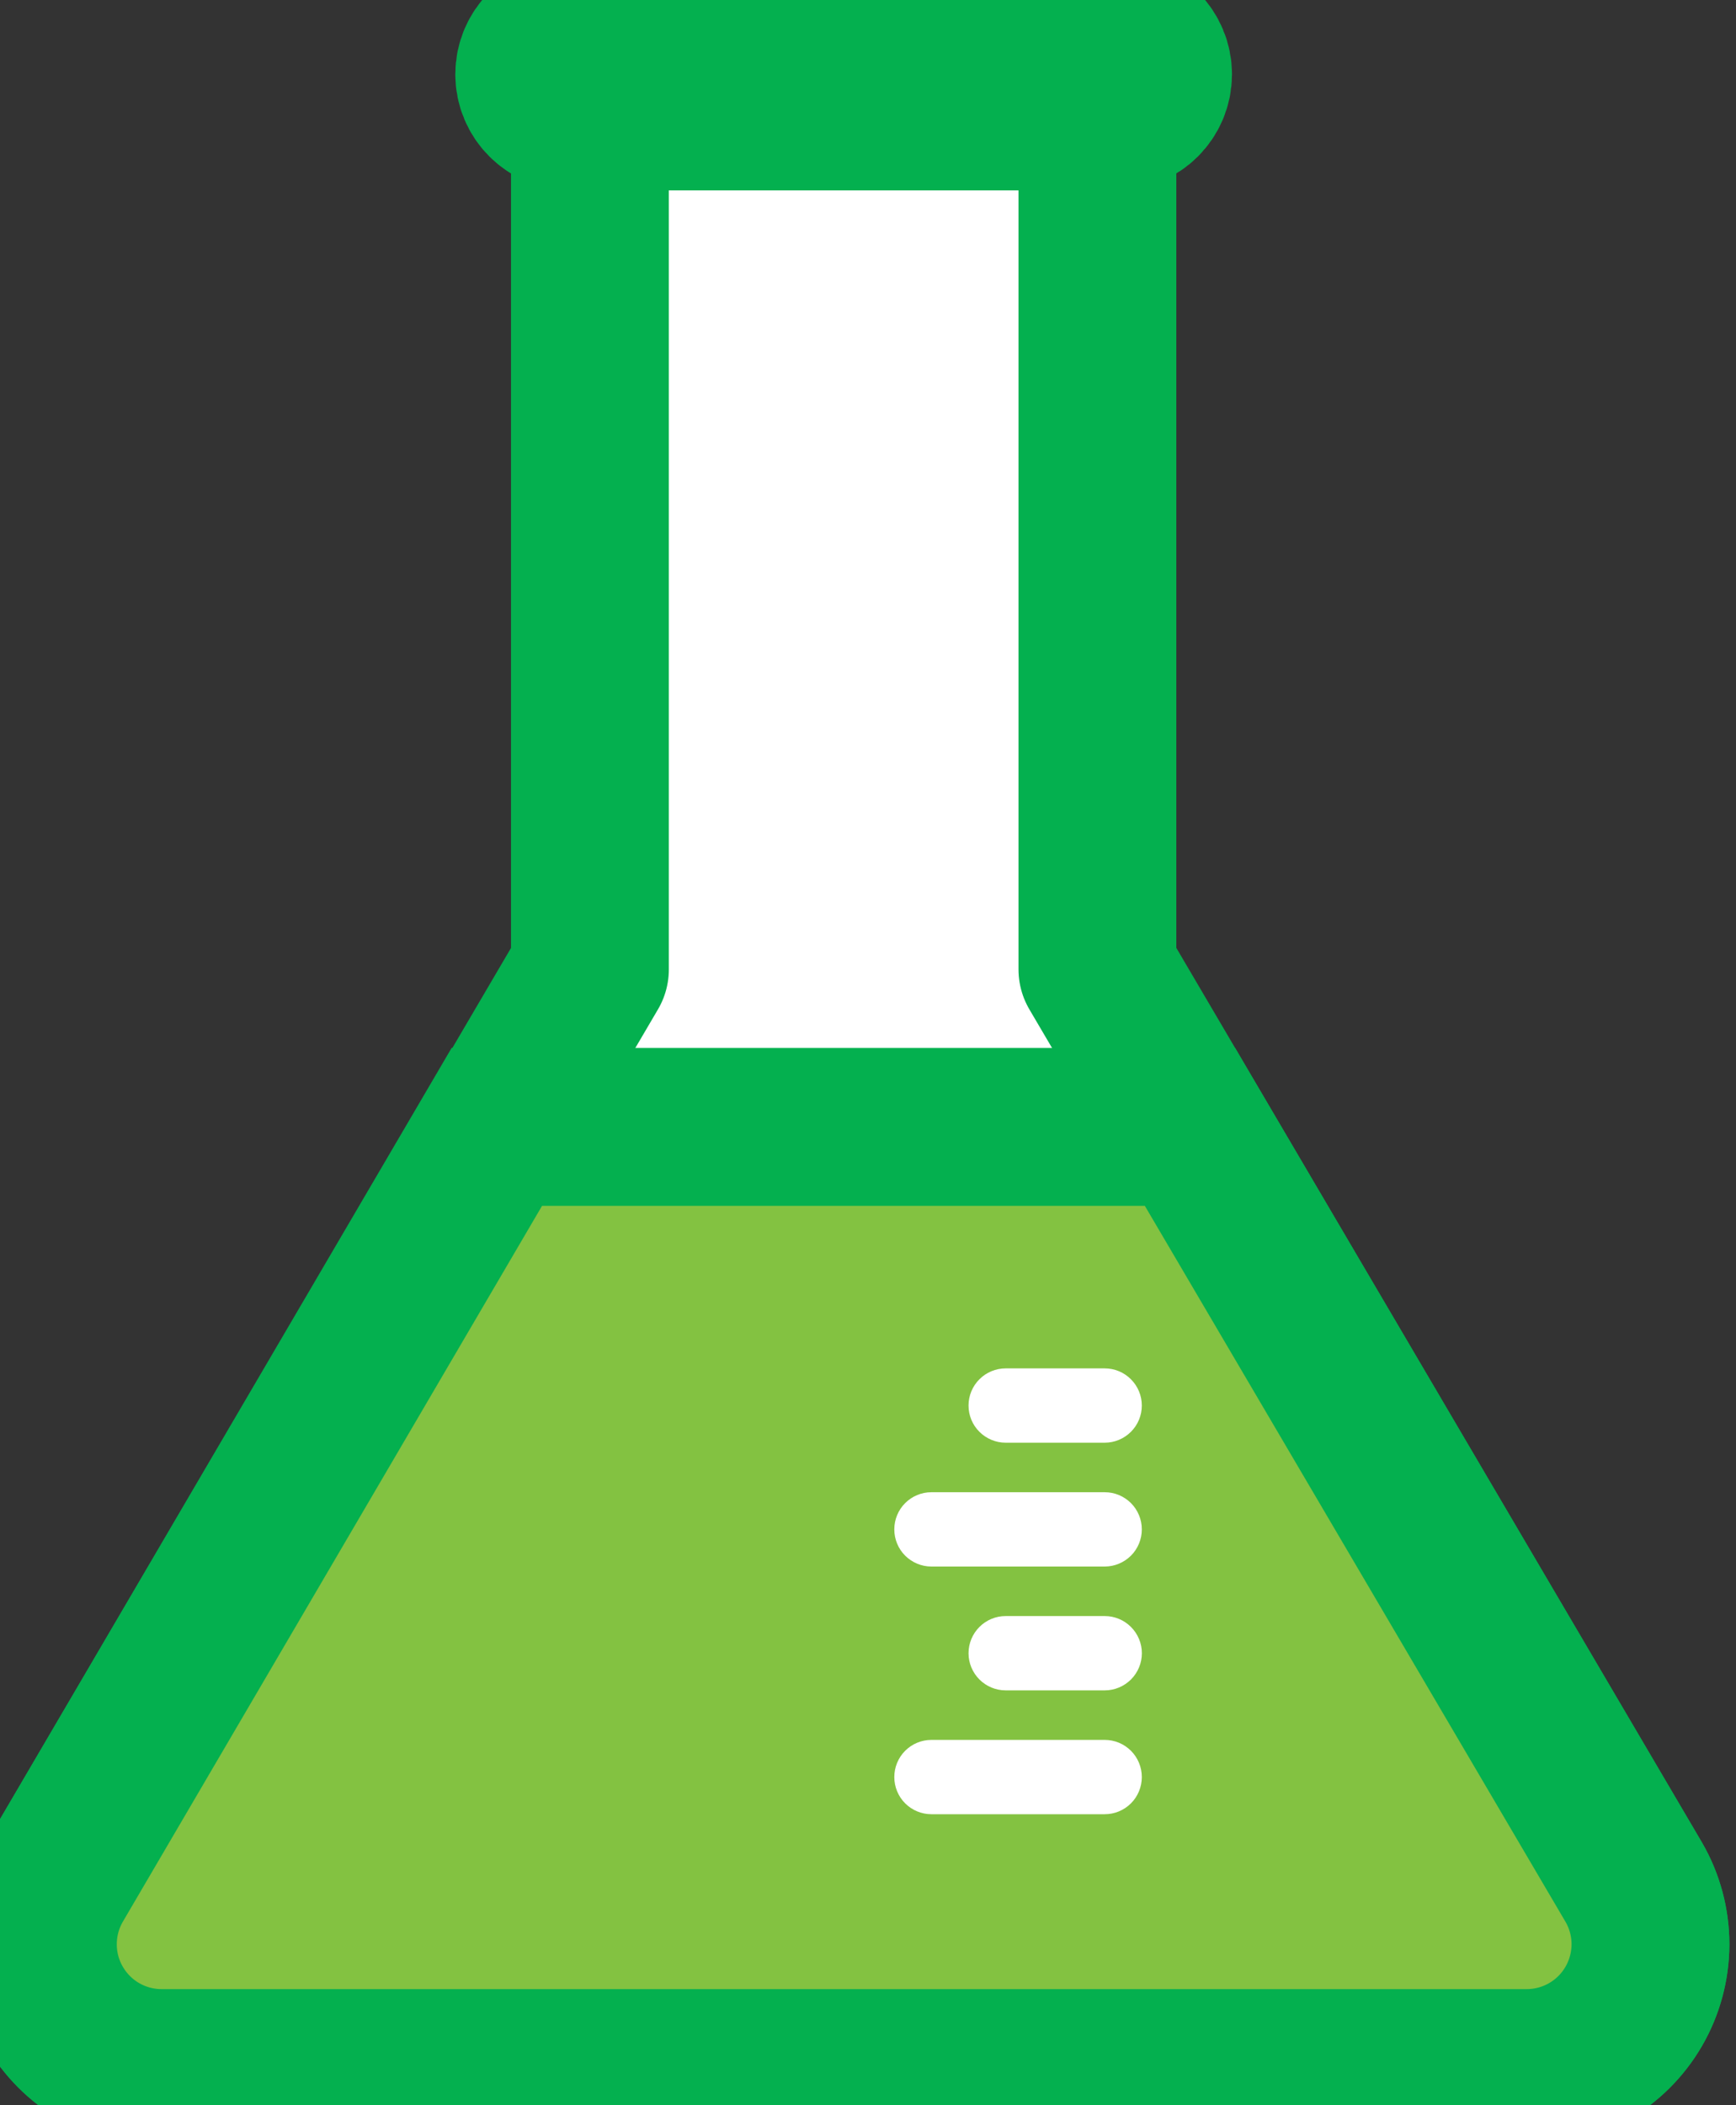
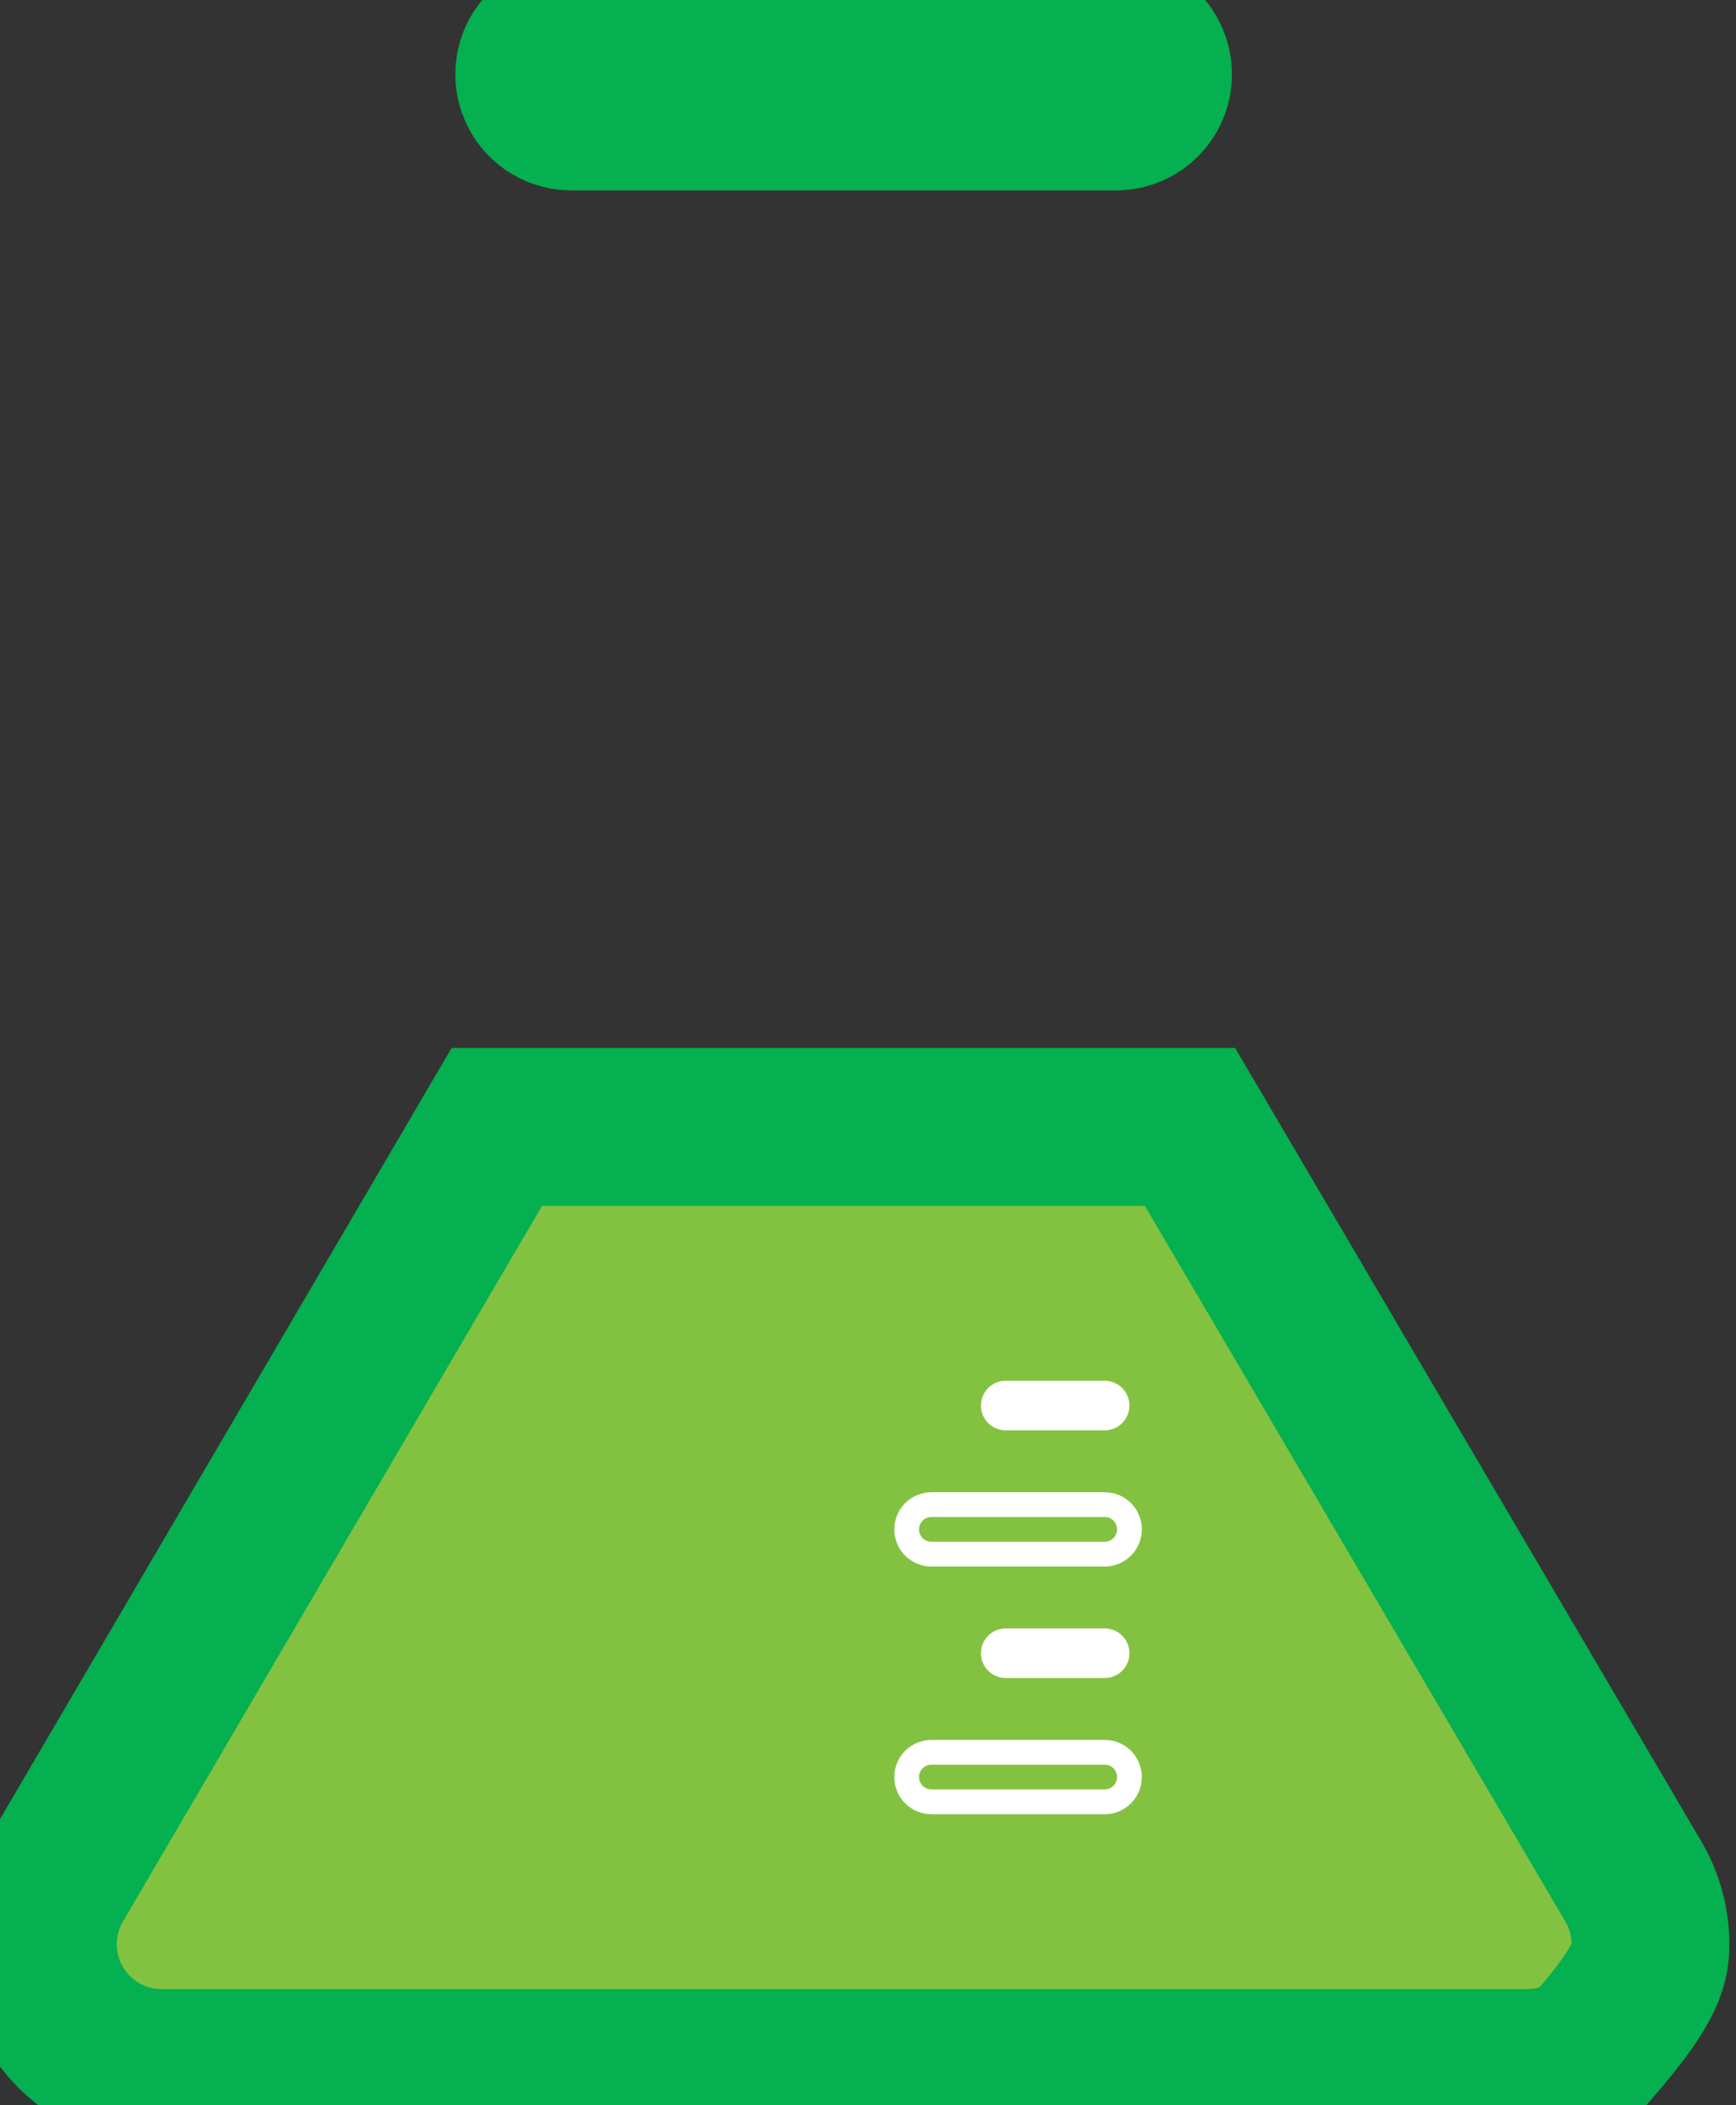
<svg xmlns="http://www.w3.org/2000/svg" width="33" height="40" viewBox="0 0 33 40" fill="none">
  <rect x="0" y="0" width="33" height="40" fill="#333333" stroke="none" />
-   <path d="M29.016 39.294H3.063C2.651 39.293 2.246 39.183 1.89 38.975C1.534 38.768 1.238 38.471 1.033 38.114C0.827 37.756 0.719 37.351 0.72 36.939C0.72 36.527 0.829 36.122 1.035 35.765L11.214 18.419V0.706H20.861V18.419L31.058 35.765C31.265 36.123 31.374 36.529 31.374 36.943C31.373 37.356 31.264 37.762 31.057 38.12C30.85 38.478 30.553 38.775 30.194 38.981C29.836 39.187 29.43 39.295 29.016 39.294Z" fill="white" stroke="#04B04F" stroke-width="3" stroke-linecap="round" stroke-linejoin="round" />
-   <path d="M31.058 35.765L22.621 21.412H9.444L1.035 35.765C0.829 36.122 0.72 36.527 0.72 36.939C0.719 37.351 0.827 37.757 1.033 38.114C1.238 38.471 1.534 38.769 1.89 38.976C2.246 39.183 2.651 39.293 3.063 39.294H29.016C29.43 39.295 29.836 39.187 30.194 38.981C30.553 38.775 30.85 38.478 31.057 38.12C31.264 37.762 31.373 37.356 31.374 36.943C31.374 36.529 31.265 36.123 31.058 35.765Z" fill="#83C241" stroke="#04B04F" stroke-width="3" stroke-miterlimit="10" />
+   <path d="M31.058 35.765L22.621 21.412H9.444L1.035 35.765C0.829 36.122 0.72 36.527 0.72 36.939C0.719 37.351 0.827 37.757 1.033 38.114C1.238 38.471 1.534 38.769 1.89 38.976C2.246 39.183 2.651 39.293 3.063 39.294H29.016C29.43 39.295 29.836 39.187 30.194 38.981C31.264 37.762 31.373 37.356 31.374 36.943C31.374 36.529 31.265 36.123 31.058 35.765Z" fill="#83C241" stroke="#04B04F" stroke-width="3" stroke-miterlimit="10" />
  <path d="M21.214 0.706H10.861C10.471 0.706 10.155 1.022 10.155 1.412C10.155 1.802 10.471 2.118 10.861 2.118H21.214C21.604 2.118 21.919 1.802 21.919 1.412C21.919 1.022 21.604 0.706 21.214 0.706Z" fill="white" stroke="#04B04F" stroke-width="3" stroke-linecap="round" stroke-linejoin="round" />
-   <path d="M21 34.235H17.706C17.581 34.235 17.461 34.185 17.373 34.097C17.284 34.009 17.235 33.889 17.235 33.764C17.235 33.64 17.284 33.52 17.373 33.432C17.461 33.343 17.581 33.294 17.706 33.294H21C21.124 33.294 21.244 33.343 21.332 33.432C21.421 33.52 21.47 33.64 21.47 33.764C21.47 33.889 21.421 34.009 21.332 34.097C21.244 34.185 21.124 34.235 21 34.235Z" fill="white" />
  <path d="M21 34.471H17.705C17.518 34.471 17.339 34.397 17.206 34.264C17.074 34.132 17 33.952 17 33.765C17 33.578 17.074 33.398 17.206 33.266C17.339 33.133 17.518 33.059 17.705 33.059H21C21.187 33.059 21.366 33.133 21.499 33.266C21.631 33.398 21.705 33.578 21.705 33.765C21.705 33.952 21.631 34.132 21.499 34.264C21.366 34.397 21.187 34.471 21 34.471ZM17.705 33.53C17.643 33.53 17.583 33.554 17.539 33.599C17.495 33.643 17.47 33.703 17.47 33.765C17.47 33.827 17.495 33.887 17.539 33.931C17.583 33.975 17.643 34 17.705 34H21C21.062 34 21.122 33.975 21.166 33.931C21.21 33.887 21.235 33.827 21.235 33.765C21.235 33.703 21.21 33.643 21.166 33.599C21.122 33.554 21.062 33.53 21 33.53H17.705ZM21 31.883H19.117C18.992 31.883 18.873 31.833 18.784 31.745C18.696 31.657 18.647 31.537 18.647 31.412C18.647 31.287 18.696 31.168 18.784 31.079C18.873 30.991 18.992 30.941 19.117 30.941H21C21.124 30.941 21.244 30.991 21.332 31.079C21.421 31.168 21.47 31.287 21.47 31.412C21.47 31.537 21.421 31.657 21.332 31.745C21.244 31.833 21.124 31.883 21 31.883Z" fill="white" />
-   <path d="M21 32.118H19.117C18.93 32.118 18.75 32.043 18.618 31.911C18.486 31.779 18.411 31.599 18.411 31.412C18.411 31.225 18.486 31.045 18.618 30.913C18.75 30.78 18.93 30.706 19.117 30.706H21C21.187 30.706 21.366 30.78 21.499 30.913C21.631 31.045 21.706 31.225 21.706 31.412C21.706 31.599 21.631 31.779 21.499 31.911C21.366 32.043 21.187 32.118 21 32.118ZM19.117 31.177C19.055 31.177 18.995 31.201 18.951 31.245C18.907 31.29 18.882 31.349 18.882 31.412C18.882 31.474 18.907 31.534 18.951 31.578C18.995 31.622 19.055 31.647 19.117 31.647H21C21.062 31.647 21.122 31.622 21.166 31.578C21.21 31.534 21.235 31.474 21.235 31.412C21.235 31.349 21.21 31.29 21.166 31.245C21.122 31.201 21.062 31.177 21 31.177H19.117ZM21 29.53H17.706C17.581 29.53 17.461 29.48 17.373 29.392C17.284 29.303 17.235 29.184 17.235 29.059C17.235 28.934 17.284 28.814 17.373 28.726C17.461 28.638 17.581 28.588 17.706 28.588H21C21.124 28.588 21.244 28.638 21.332 28.726C21.421 28.814 21.47 28.934 21.47 29.059C21.47 29.184 21.421 29.303 21.332 29.392C21.244 29.48 21.124 29.53 21 29.53Z" fill="white" />
  <path d="M21 29.765H17.705C17.518 29.765 17.339 29.69 17.206 29.558C17.074 29.426 17 29.246 17 29.059C17 28.872 17.074 28.692 17.206 28.56C17.339 28.427 17.518 28.353 17.705 28.353H21C21.187 28.353 21.366 28.427 21.499 28.56C21.631 28.692 21.705 28.872 21.705 29.059C21.705 29.246 21.631 29.426 21.499 29.558C21.366 29.69 21.187 29.765 21 29.765ZM17.705 28.824C17.643 28.824 17.583 28.848 17.539 28.892C17.495 28.937 17.47 28.997 17.47 29.059C17.47 29.121 17.495 29.181 17.539 29.225C17.583 29.269 17.643 29.294 17.705 29.294H21C21.062 29.294 21.122 29.269 21.166 29.225C21.21 29.181 21.235 29.121 21.235 29.059C21.235 28.997 21.21 28.937 21.166 28.892C21.122 28.848 21.062 28.824 21 28.824H17.705ZM21 27.177H19.117C18.992 27.177 18.873 27.127 18.784 27.039C18.696 26.95 18.647 26.831 18.647 26.706C18.647 26.581 18.696 26.461 18.784 26.373C18.873 26.285 18.992 26.235 19.117 26.235H21C21.124 26.235 21.244 26.285 21.332 26.373C21.421 26.461 21.47 26.581 21.47 26.706C21.47 26.831 21.421 26.95 21.332 27.039C21.244 27.127 21.124 27.177 21 27.177Z" fill="white" />
-   <path d="M20.999 27.412H19.117C18.93 27.412 18.75 27.337 18.618 27.205C18.485 27.073 18.411 26.893 18.411 26.706C18.411 26.519 18.485 26.339 18.618 26.207C18.75 26.074 18.93 26 19.117 26H20.999C21.187 26 21.366 26.074 21.498 26.207C21.631 26.339 21.705 26.519 21.705 26.706C21.705 26.893 21.631 27.073 21.498 27.205C21.366 27.337 21.187 27.412 20.999 27.412ZM19.117 26.471C19.055 26.471 18.995 26.495 18.951 26.54C18.907 26.584 18.882 26.643 18.882 26.706C18.882 26.768 18.907 26.828 18.951 26.872C18.995 26.916 19.055 26.941 19.117 26.941H20.999C21.062 26.941 21.122 26.916 21.166 26.872C21.21 26.828 21.235 26.768 21.235 26.706C21.235 26.643 21.21 26.584 21.166 26.54C21.122 26.495 21.062 26.471 20.999 26.471H19.117Z" fill="white" />
</svg>